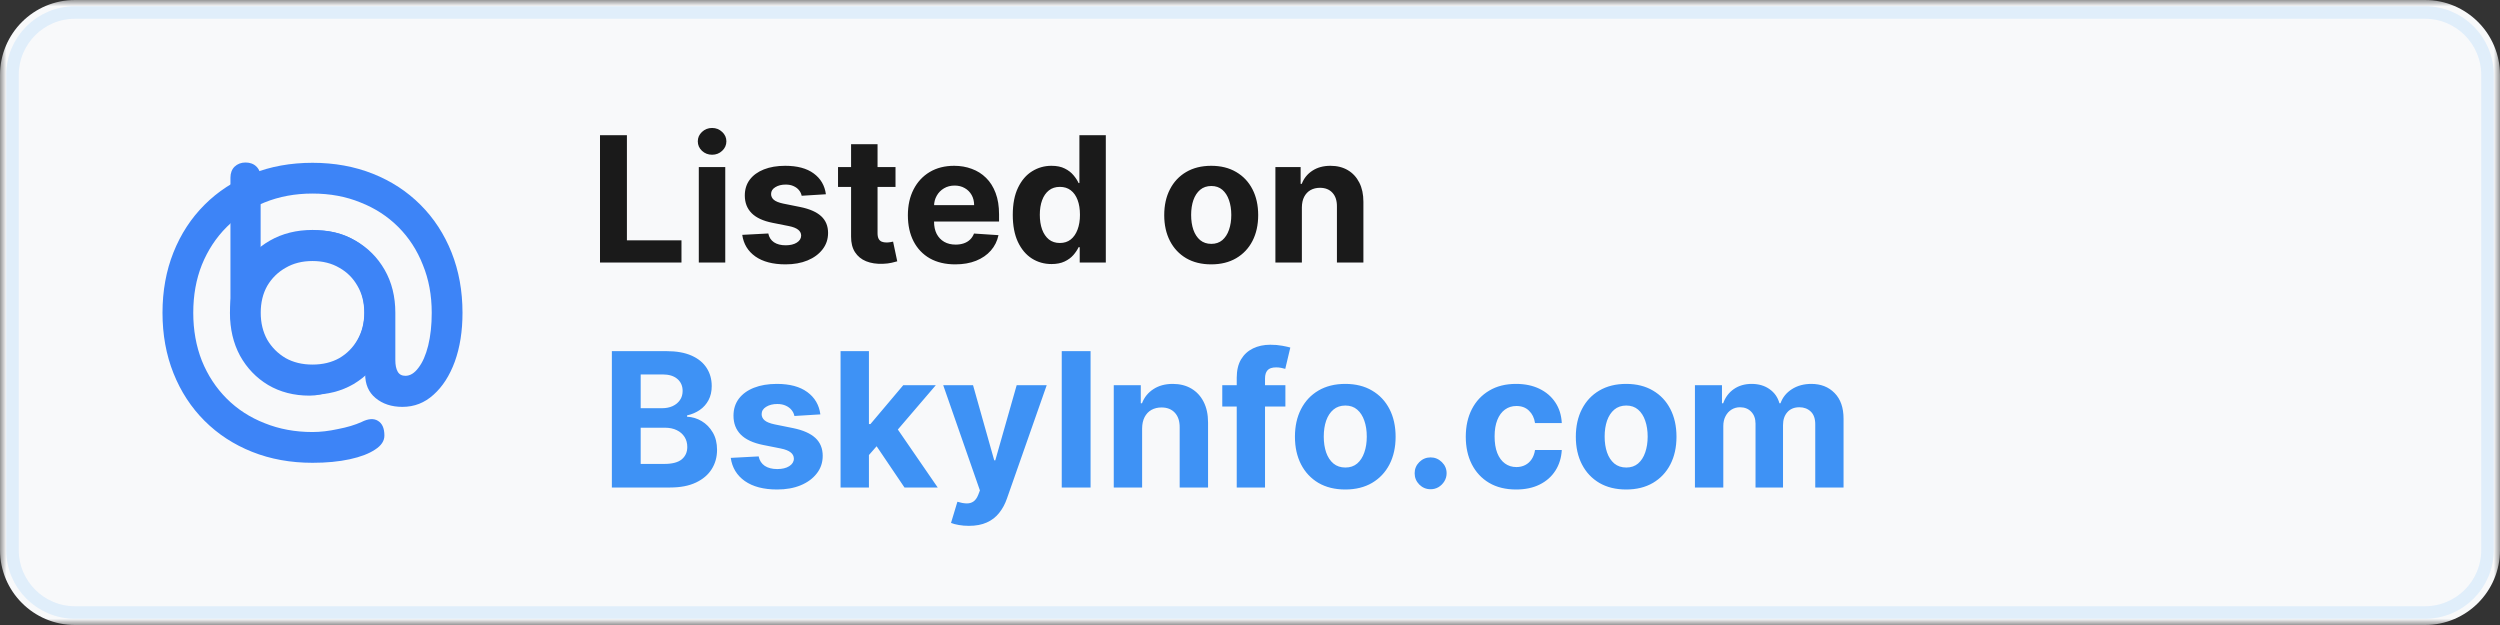
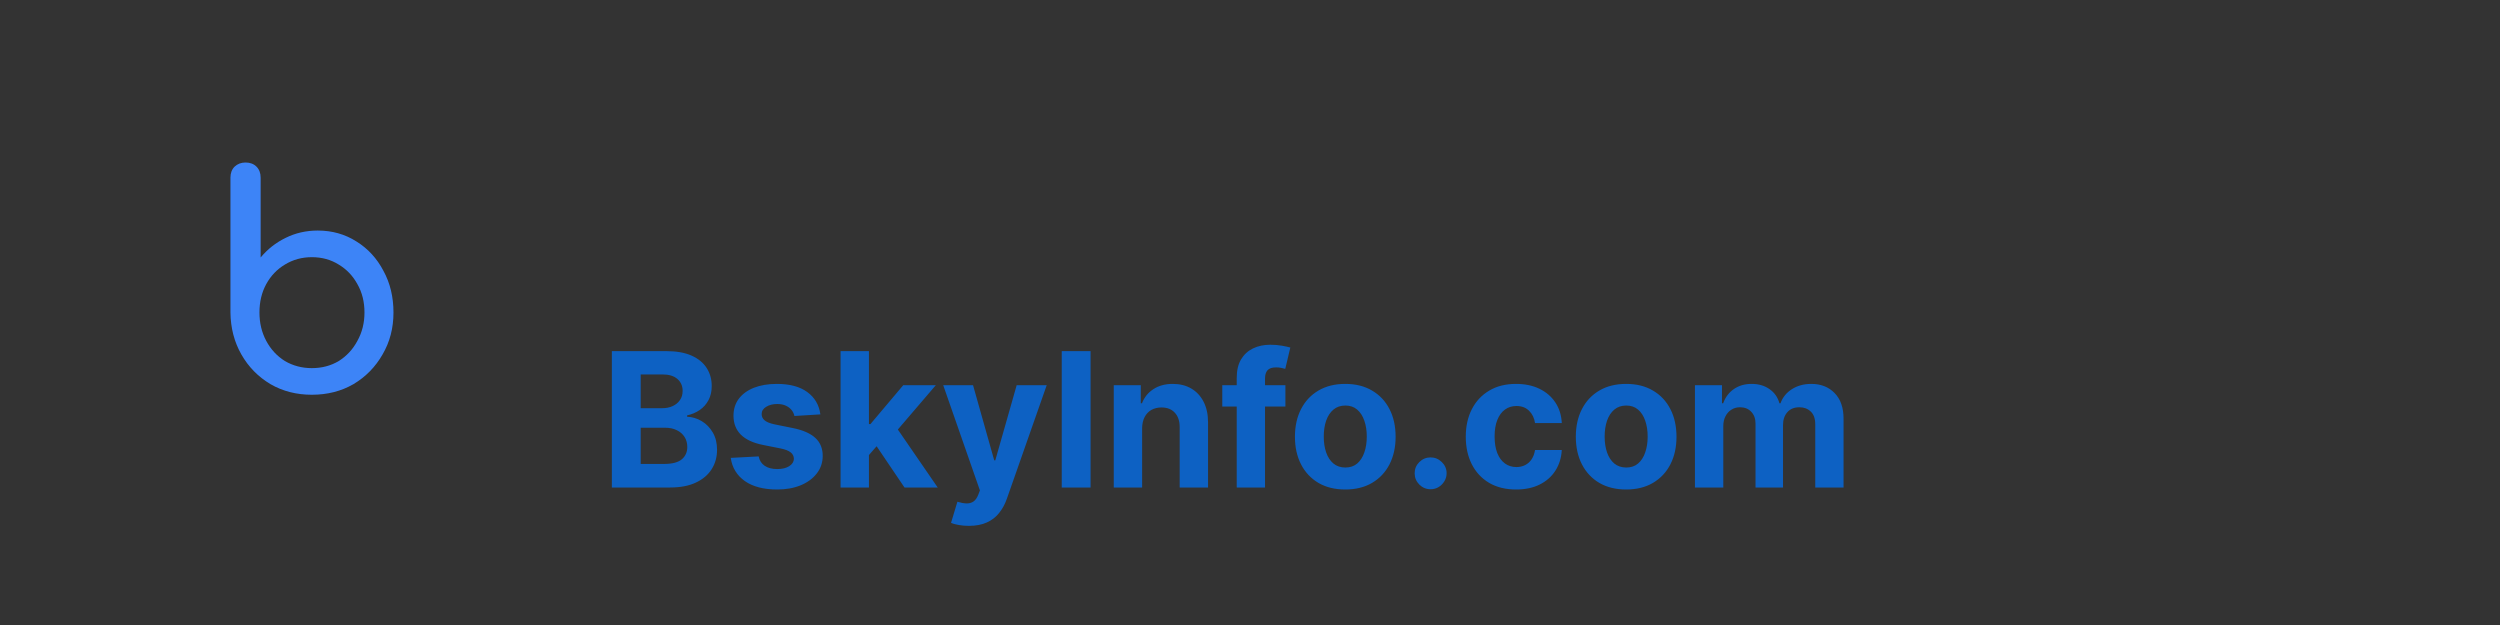
<svg xmlns="http://www.w3.org/2000/svg" width="200" height="50" viewBox="0 0 200 50" fill="none">
  <rect x="0" y="0" width="200" height="50" fill="#333333" stroke="none" />
  <mask id="mask0_169_394" style="mask-type:luminance" maskUnits="userSpaceOnUse" x="0" y="0" width="200" height="50">
    <path d="M200 0H0V50H200V0Z" fill="white" />
  </mask>
  <g mask="url(#mask0_169_394)">
-     <path d="M194 0H6C2.686 0 0 2.686 0 6V44C0 47.314 2.686 50 6 50H194C197.314 50 200 47.314 200 44V6C200 2.686 197.314 0 194 0Z" fill="#F8F9FA" />
-     <path d="M194 1H6C3.239 1 1 3.239 1 6V44C1 46.761 3.239 49 6 49H194C196.761 49 199 46.761 199 44V6C199 3.239 196.761 1 194 1Z" stroke="#0085FF" stroke-opacity="0.1" />
-     <path d="M48 21V10.818H50.153V19.225H54.518V21H48ZM55.904 21V13.364H58.021V21H55.904ZM56.968 12.379C56.653 12.379 56.383 12.275 56.157 12.066C55.935 11.854 55.824 11.601 55.824 11.306C55.824 11.014 55.935 10.764 56.157 10.555C56.383 10.343 56.653 10.237 56.968 10.237C57.282 10.237 57.551 10.343 57.773 10.555C57.998 10.764 58.111 11.014 58.111 11.306C58.111 11.601 57.998 11.854 57.773 12.066C57.551 12.275 57.282 12.379 56.968 12.379ZM66.072 15.541L64.133 15.661C64.1 15.495 64.028 15.346 63.919 15.213C63.81 15.077 63.665 14.97 63.486 14.89C63.311 14.807 63.1 14.766 62.855 14.766C62.527 14.766 62.25 14.835 62.025 14.975C61.799 15.11 61.687 15.293 61.687 15.521C61.687 15.704 61.76 15.858 61.906 15.984C62.051 16.11 62.302 16.211 62.656 16.287L64.038 16.565C64.781 16.718 65.334 16.963 65.699 17.301C66.063 17.639 66.246 18.083 66.246 18.634C66.246 19.134 66.098 19.573 65.803 19.951C65.511 20.329 65.111 20.624 64.6 20.836C64.093 21.045 63.508 21.149 62.845 21.149C61.834 21.149 61.029 20.939 60.429 20.518C59.832 20.094 59.483 19.517 59.38 18.788L61.463 18.678C61.526 18.987 61.678 19.222 61.92 19.384C62.162 19.543 62.472 19.623 62.85 19.623C63.221 19.623 63.52 19.552 63.745 19.409C63.974 19.263 64.09 19.076 64.093 18.847C64.09 18.655 64.008 18.498 63.849 18.375C63.69 18.249 63.445 18.153 63.114 18.087L61.791 17.823C61.045 17.674 60.49 17.416 60.126 17.048C59.764 16.68 59.584 16.211 59.584 15.641C59.584 15.15 59.716 14.728 59.981 14.373C60.25 14.018 60.626 13.745 61.11 13.553C61.597 13.36 62.167 13.264 62.82 13.264C63.785 13.264 64.544 13.468 65.097 13.876C65.654 14.284 65.979 14.839 66.072 15.541ZM71.641 13.364V14.955H67.042V13.364H71.641ZM68.086 11.534H70.204V18.654C70.204 18.849 70.234 19.002 70.294 19.111C70.353 19.217 70.436 19.291 70.542 19.335C70.652 19.378 70.778 19.399 70.92 19.399C71.02 19.399 71.119 19.391 71.219 19.374C71.318 19.355 71.394 19.34 71.447 19.33L71.78 20.906C71.674 20.939 71.525 20.977 71.333 21.02C71.141 21.066 70.907 21.095 70.632 21.105C70.121 21.124 69.674 21.056 69.29 20.901C68.908 20.745 68.612 20.503 68.4 20.175C68.188 19.847 68.083 19.432 68.086 18.932V11.534ZM76.419 21.149C75.633 21.149 74.957 20.99 74.39 20.672C73.827 20.351 73.393 19.896 73.088 19.31C72.783 18.72 72.63 18.022 72.63 17.217C72.63 16.431 72.783 15.742 73.088 15.149C73.393 14.555 73.822 14.093 74.376 13.761C74.932 13.43 75.585 13.264 76.334 13.264C76.838 13.264 77.307 13.345 77.741 13.508C78.179 13.667 78.56 13.907 78.885 14.229C79.213 14.55 79.468 14.955 79.65 15.442C79.833 15.926 79.924 16.492 79.924 17.142V17.724H73.476V16.411H77.93C77.93 16.106 77.864 15.836 77.731 15.601C77.599 15.366 77.415 15.182 77.18 15.049C76.947 14.913 76.677 14.845 76.369 14.845C76.048 14.845 75.763 14.92 75.514 15.069C75.269 15.215 75.076 15.412 74.937 15.661C74.798 15.906 74.727 16.179 74.724 16.481V17.729C74.724 18.107 74.793 18.433 74.932 18.708C75.075 18.983 75.275 19.195 75.534 19.345C75.792 19.494 76.099 19.568 76.454 19.568C76.689 19.568 76.904 19.535 77.1 19.469C77.296 19.403 77.463 19.303 77.602 19.171C77.741 19.038 77.847 18.876 77.92 18.683L79.879 18.813C79.78 19.283 79.576 19.694 79.267 20.046C78.963 20.394 78.568 20.665 78.084 20.861C77.604 21.053 77.049 21.149 76.419 21.149ZM84.12 21.124C83.54 21.124 83.014 20.975 82.544 20.677C82.076 20.375 81.705 19.933 81.43 19.349C81.158 18.763 81.022 18.044 81.022 17.192C81.022 16.317 81.163 15.589 81.445 15.009C81.727 14.426 82.101 13.99 82.569 13.702C83.039 13.41 83.555 13.264 84.115 13.264C84.542 13.264 84.899 13.337 85.184 13.483C85.472 13.626 85.704 13.805 85.88 14.02C86.059 14.232 86.195 14.441 86.287 14.646H86.352V10.818H88.465V21H86.377V19.777H86.287C86.188 19.989 86.047 20.2 85.865 20.409C85.686 20.614 85.452 20.785 85.164 20.921C84.879 21.056 84.531 21.124 84.12 21.124ZM84.791 19.439C85.132 19.439 85.421 19.346 85.656 19.161C85.895 18.972 86.077 18.708 86.203 18.37C86.332 18.032 86.397 17.636 86.397 17.182C86.397 16.728 86.334 16.333 86.208 15.999C86.082 15.664 85.9 15.405 85.661 15.223C85.422 15.041 85.132 14.95 84.791 14.95C84.443 14.95 84.15 15.044 83.911 15.233C83.672 15.422 83.492 15.684 83.369 16.019C83.246 16.353 83.185 16.741 83.185 17.182C83.185 17.626 83.246 18.019 83.369 18.36C83.495 18.698 83.676 18.963 83.911 19.156C84.15 19.345 84.443 19.439 84.791 19.439ZM96.897 21.149C96.124 21.149 95.457 20.985 94.893 20.657C94.333 20.326 93.901 19.865 93.596 19.275C93.291 18.682 93.138 17.994 93.138 17.212C93.138 16.423 93.291 15.733 93.596 15.144C93.901 14.55 94.333 14.09 94.893 13.761C95.457 13.43 96.124 13.264 96.897 13.264C97.669 13.264 98.335 13.43 98.895 13.761C99.459 14.09 99.893 14.55 100.198 15.144C100.503 15.733 100.655 16.423 100.655 17.212C100.655 17.994 100.503 18.682 100.198 19.275C99.893 19.865 99.459 20.326 98.895 20.657C98.335 20.985 97.669 21.149 96.897 21.149ZM96.907 19.509C97.258 19.509 97.551 19.409 97.787 19.21C98.022 19.008 98.199 18.733 98.319 18.385C98.441 18.037 98.503 17.641 98.503 17.197C98.503 16.753 98.441 16.357 98.319 16.009C98.199 15.661 98.022 15.386 97.787 15.183C97.551 14.981 97.258 14.88 96.907 14.88C96.552 14.88 96.254 14.981 96.012 15.183C95.773 15.386 95.593 15.661 95.47 16.009C95.351 16.357 95.291 16.753 95.291 17.197C95.291 17.641 95.351 18.037 95.47 18.385C95.593 18.733 95.773 19.008 96.012 19.21C96.254 19.409 96.552 19.509 96.907 19.509ZM104.15 16.585V21H102.032V13.364H104.051V14.711H104.14C104.309 14.267 104.593 13.916 104.991 13.657C105.388 13.395 105.871 13.264 106.437 13.264C106.968 13.264 107.43 13.38 107.824 13.612C108.219 13.844 108.525 14.176 108.744 14.607C108.963 15.034 109.072 15.545 109.072 16.138V21H106.954V16.516C106.958 16.048 106.838 15.684 106.596 15.422C106.354 15.157 106.021 15.024 105.597 15.024C105.312 15.024 105.06 15.086 104.841 15.208C104.626 15.331 104.457 15.51 104.334 15.745C104.215 15.977 104.154 16.257 104.15 16.585Z" fill="#1A1A1A" />
    <path d="M48.948 39V28.091H53.316C54.119 28.091 54.788 28.21 55.324 28.448C55.86 28.686 56.264 29.016 56.533 29.439C56.803 29.858 56.938 30.341 56.938 30.887C56.938 31.314 56.853 31.688 56.682 32.011C56.512 32.331 56.278 32.594 55.979 32.8C55.685 33.002 55.347 33.146 54.967 33.231V33.338C55.383 33.355 55.772 33.473 56.134 33.689C56.5 33.906 56.796 34.209 57.023 34.6C57.251 34.987 57.364 35.449 57.364 35.985C57.364 36.564 57.221 37.081 56.933 37.535C56.649 37.986 56.228 38.343 55.67 38.606C55.113 38.869 54.426 39 53.609 39H48.948ZM51.255 37.114H53.135C53.778 37.114 54.246 36.992 54.541 36.747C54.836 36.498 54.983 36.168 54.983 35.756C54.983 35.454 54.91 35.188 54.765 34.957C54.619 34.726 54.412 34.545 54.142 34.414C53.875 34.282 53.557 34.217 53.188 34.217H51.255V37.114ZM51.255 32.656H52.965C53.281 32.656 53.561 32.601 53.806 32.491C54.055 32.377 54.25 32.217 54.392 32.011C54.538 31.805 54.61 31.559 54.61 31.271C54.61 30.877 54.47 30.559 54.19 30.317C53.913 30.076 53.519 29.955 53.007 29.955H51.255V32.656ZM65.63 33.151L63.553 33.279C63.517 33.102 63.441 32.942 63.324 32.8C63.206 32.654 63.052 32.539 62.86 32.453C62.672 32.365 62.447 32.32 62.184 32.32C61.832 32.32 61.536 32.395 61.294 32.544C61.053 32.69 60.932 32.885 60.932 33.13C60.932 33.325 61.01 33.49 61.166 33.625C61.322 33.76 61.591 33.869 61.971 33.95L63.451 34.249C64.247 34.412 64.84 34.675 65.231 35.037C65.621 35.399 65.817 35.875 65.817 36.465C65.817 37.001 65.659 37.471 65.342 37.876C65.03 38.281 64.6 38.597 64.053 38.824C63.51 39.048 62.883 39.16 62.173 39.16C61.09 39.16 60.227 38.934 59.584 38.483C58.945 38.029 58.57 37.411 58.46 36.63L60.692 36.512C60.76 36.843 60.923 37.095 61.182 37.269C61.441 37.439 61.773 37.525 62.178 37.525C62.576 37.525 62.896 37.448 63.137 37.295C63.382 37.139 63.507 36.939 63.51 36.694C63.507 36.488 63.419 36.319 63.249 36.188C63.079 36.053 62.816 35.95 62.461 35.879L61.044 35.596C60.245 35.436 59.65 35.159 59.259 34.765C58.872 34.371 58.679 33.869 58.679 33.258C58.679 32.732 58.821 32.279 59.105 31.899C59.392 31.52 59.795 31.227 60.314 31.021C60.836 30.815 61.447 30.712 62.146 30.712C63.18 30.712 63.993 30.93 64.586 31.367C65.183 31.804 65.531 32.398 65.63 33.151ZM69.302 36.646L69.307 33.924H69.637L72.258 30.818H74.863L71.342 34.93H70.804L69.302 36.646ZM67.245 39V28.091H69.515V39H67.245ZM72.359 39L69.951 35.436L71.464 33.833L75.017 39H72.359ZM77.509 42.068C77.221 42.068 76.951 42.045 76.699 41.999C76.45 41.956 76.244 41.901 76.081 41.834L76.592 40.14C76.859 40.222 77.099 40.266 77.311 40.273C77.528 40.28 77.715 40.23 77.871 40.124C78.031 40.017 78.16 39.836 78.26 39.581L78.393 39.234L75.458 30.818H77.844L79.538 36.827H79.623L81.333 30.818H83.736L80.555 39.884C80.403 40.325 80.195 40.708 79.932 41.035C79.673 41.365 79.344 41.619 78.947 41.797C78.549 41.978 78.07 42.068 77.509 42.068ZM87.246 28.091V39H84.939V28.091H87.246ZM91.37 34.27V39H89.101V30.818H91.263V32.262H91.359C91.54 31.786 91.844 31.409 92.27 31.133C92.696 30.852 93.213 30.712 93.82 30.712C94.388 30.712 94.884 30.836 95.306 31.084C95.729 31.333 96.058 31.688 96.292 32.15C96.526 32.608 96.644 33.155 96.644 33.791V39H94.374V34.195C94.378 33.695 94.25 33.304 93.991 33.023C93.731 32.739 93.375 32.597 92.92 32.597C92.615 32.597 92.345 32.663 92.11 32.794C91.88 32.926 91.698 33.117 91.567 33.37C91.439 33.618 91.374 33.918 91.37 34.27ZM102.832 30.818V32.523H97.782V30.818H102.832ZM98.938 39V30.227C98.938 29.634 99.053 29.142 99.284 28.751C99.519 28.361 99.838 28.068 100.243 27.872C100.648 27.677 101.108 27.579 101.623 27.579C101.971 27.579 102.288 27.606 102.576 27.659C102.867 27.713 103.084 27.761 103.226 27.803L102.821 29.508C102.732 29.479 102.622 29.453 102.491 29.428C102.363 29.403 102.232 29.391 102.097 29.391C101.763 29.391 101.53 29.469 101.399 29.625C101.267 29.778 101.202 29.992 101.202 30.27V39H98.938ZM107.622 39.16C106.794 39.16 106.079 38.984 105.475 38.633C104.875 38.277 104.412 37.784 104.085 37.152C103.758 36.516 103.595 35.779 103.595 34.941C103.595 34.096 103.758 33.357 104.085 32.725C104.412 32.09 104.875 31.596 105.475 31.244C106.079 30.889 106.794 30.712 107.622 30.712C108.449 30.712 109.163 30.889 109.763 31.244C110.367 31.596 110.832 32.09 111.159 32.725C111.485 33.357 111.649 34.096 111.649 34.941C111.649 35.779 111.485 36.516 111.159 37.152C110.832 37.784 110.367 38.277 109.763 38.633C109.163 38.984 108.449 39.16 107.622 39.16ZM107.632 37.402C108.009 37.402 108.323 37.295 108.575 37.082C108.827 36.866 109.017 36.571 109.145 36.198C109.277 35.825 109.342 35.401 109.342 34.925C109.342 34.449 109.277 34.025 109.145 33.652C109.017 33.279 108.827 32.984 108.575 32.768C108.323 32.551 108.009 32.443 107.632 32.443C107.252 32.443 106.933 32.551 106.674 32.768C106.418 32.984 106.224 33.279 106.093 33.652C105.965 34.025 105.901 34.449 105.901 34.925C105.901 35.401 105.965 35.825 106.093 36.198C106.224 36.571 106.418 36.866 106.674 37.082C106.933 37.295 107.252 37.402 107.632 37.402ZM114.451 39.139C114.099 39.139 113.797 39.014 113.545 38.766C113.297 38.514 113.172 38.212 113.172 37.86C113.172 37.512 113.297 37.214 113.545 36.965C113.797 36.717 114.099 36.592 114.451 36.592C114.792 36.592 115.09 36.717 115.346 36.965C115.601 37.214 115.729 37.512 115.729 37.86C115.729 38.094 115.669 38.309 115.548 38.505C115.431 38.696 115.276 38.851 115.085 38.968C114.893 39.082 114.681 39.139 114.451 39.139ZM121.289 39.16C120.451 39.16 119.73 38.982 119.126 38.627C118.526 38.269 118.064 37.771 117.741 37.136C117.422 36.5 117.262 35.769 117.262 34.941C117.262 34.103 117.423 33.368 117.747 32.736C118.073 32.1 118.537 31.605 119.137 31.25C119.737 30.891 120.451 30.712 121.278 30.712C121.992 30.712 122.617 30.841 123.153 31.101C123.689 31.36 124.114 31.724 124.426 32.193C124.739 32.661 124.911 33.212 124.943 33.844H122.802C122.741 33.435 122.581 33.107 122.322 32.858C122.066 32.606 121.731 32.48 121.315 32.48C120.964 32.48 120.657 32.576 120.394 32.768C120.135 32.956 119.932 33.231 119.787 33.593C119.641 33.956 119.568 34.394 119.568 34.909C119.568 35.431 119.639 35.875 119.781 36.241C119.927 36.606 120.131 36.885 120.394 37.077C120.657 37.269 120.964 37.365 121.315 37.365C121.575 37.365 121.807 37.311 122.013 37.205C122.223 37.098 122.395 36.944 122.53 36.742C122.668 36.535 122.759 36.289 122.802 36.001H124.943C124.907 36.626 124.737 37.176 124.432 37.652C124.13 38.125 123.712 38.494 123.18 38.76C122.647 39.027 122.017 39.16 121.289 39.16ZM130.093 39.16C129.265 39.16 128.55 38.984 127.946 38.633C127.346 38.277 126.882 37.784 126.556 37.152C126.229 36.516 126.066 35.779 126.066 34.941C126.066 34.096 126.229 33.357 126.556 32.725C126.882 32.09 127.346 31.596 127.946 31.244C128.55 30.889 129.265 30.712 130.093 30.712C130.92 30.712 131.634 30.889 132.234 31.244C132.838 31.596 133.303 32.09 133.629 32.725C133.956 33.357 134.119 34.096 134.119 34.941C134.119 35.779 133.956 36.516 133.629 37.152C133.303 37.784 132.838 38.277 132.234 38.633C131.634 38.984 130.92 39.16 130.093 39.16ZM130.103 37.402C130.48 37.402 130.794 37.295 131.046 37.082C131.298 36.866 131.488 36.571 131.616 36.198C131.747 35.825 131.813 35.401 131.813 34.925C131.813 34.449 131.747 34.025 131.616 33.652C131.488 33.279 131.298 32.984 131.046 32.768C130.794 32.551 130.48 32.443 130.103 32.443C129.723 32.443 129.404 32.551 129.144 32.768C128.889 32.984 128.695 33.279 128.564 33.652C128.436 34.025 128.372 34.449 128.372 34.925C128.372 35.401 128.436 35.825 128.564 36.198C128.695 36.571 128.889 36.866 129.144 37.082C129.404 37.295 129.723 37.402 130.103 37.402ZM135.595 39V30.818H137.758V32.262H137.854C138.024 31.782 138.308 31.404 138.706 31.127C139.104 30.85 139.579 30.712 140.133 30.712C140.694 30.712 141.172 30.852 141.566 31.133C141.96 31.409 142.223 31.786 142.355 32.262H142.44C142.607 31.793 142.909 31.418 143.345 31.138C143.786 30.854 144.306 30.712 144.906 30.712C145.67 30.712 146.289 30.955 146.765 31.441C147.244 31.924 147.484 32.61 147.484 33.498V39H145.22V33.945C145.22 33.49 145.1 33.15 144.858 32.922C144.617 32.695 144.315 32.581 143.953 32.581C143.541 32.581 143.219 32.713 142.988 32.975C142.758 33.235 142.642 33.577 142.642 34.004V39H140.442V33.897C140.442 33.496 140.327 33.176 140.096 32.938C139.869 32.7 139.569 32.581 139.196 32.581C138.944 32.581 138.716 32.645 138.514 32.773C138.315 32.897 138.157 33.073 138.04 33.3C137.923 33.524 137.864 33.787 137.864 34.089V39H135.595Z" fill="#0070F3" fill-opacity="0.75" />
  </g>
-   <path d="M25 37.024C23.248 37.024 21.639 36.732 20.172 36.148C18.704 35.564 17.434 34.736 16.361 33.663C15.288 32.59 14.46 31.32 13.876 29.852C13.292 28.385 13 26.775 13 25.024C13 23.272 13.292 21.663 13.876 20.195C14.46 18.728 15.288 17.458 16.361 16.385C17.434 15.312 18.704 14.483 20.172 13.899C21.639 13.316 23.248 13.024 25 13.024C26.752 13.024 28.361 13.316 29.828 13.899C31.296 14.483 32.566 15.312 33.639 16.385C34.712 17.458 35.54 18.728 36.124 20.195C36.708 21.663 37 23.272 37 25.024C37 26.491 36.795 27.793 36.385 28.929C35.974 30.049 35.406 30.933 34.681 31.58C33.97 32.227 33.142 32.55 32.195 32.55C31.327 32.55 30.61 32.314 30.041 31.84C29.489 31.383 29.213 30.744 29.213 29.923V28.858C28.913 29.395 28.519 29.876 28.03 30.302C27.556 30.728 27.035 31.059 26.468 31.296C25.899 31.533 25.331 31.651 24.763 31.651C23.517 31.651 22.412 31.367 21.45 30.799C20.503 30.231 19.753 29.45 19.201 28.456C18.665 27.462 18.396 26.318 18.396 25.024C18.396 23.73 18.68 22.586 19.248 21.592C19.817 20.598 20.598 19.817 21.592 19.248C22.586 18.68 23.722 18.396 25 18.396C26.294 18.396 27.438 18.68 28.432 19.248C29.426 19.817 30.207 20.598 30.775 21.592C31.343 22.586 31.627 23.73 31.627 25.024V28.811C31.627 29.205 31.69 29.513 31.817 29.734C31.943 29.955 32.148 30.065 32.432 30.065C32.811 30.065 33.158 29.852 33.473 29.426C33.805 29 34.065 28.408 34.254 27.651C34.444 26.878 34.538 26.002 34.538 25.024C34.538 23.619 34.302 22.341 33.828 21.189C33.371 20.022 32.716 19.012 31.864 18.16C31.012 17.308 30.002 16.653 28.834 16.195C27.682 15.722 26.404 15.485 25 15.485C23.611 15.485 22.333 15.722 21.166 16.195C19.998 16.653 18.988 17.308 18.136 18.16C17.284 19.012 16.621 20.022 16.148 21.189C15.69 22.341 15.461 23.619 15.461 25.024C15.461 26.412 15.69 27.69 16.148 28.858C16.621 30.026 17.284 31.035 18.136 31.888C18.988 32.74 19.998 33.395 21.166 33.852C22.333 34.325 23.611 34.562 25 34.562C25.631 34.562 26.31 34.483 27.035 34.325C27.777 34.183 28.408 33.994 28.929 33.757C29.465 33.489 29.899 33.458 30.231 33.663C30.578 33.868 30.752 34.262 30.752 34.846C30.752 35.272 30.507 35.643 30.018 35.959C29.529 36.29 28.85 36.55 27.982 36.74C27.114 36.929 26.12 37.024 25 37.024ZM25 29.166C25.82 29.166 26.538 28.992 27.154 28.645C27.769 28.282 28.25 27.793 28.598 27.177C28.961 26.546 29.142 25.828 29.142 25.024C29.142 24.203 28.961 23.485 28.598 22.87C28.25 22.255 27.769 21.773 27.154 21.426C26.538 21.063 25.82 20.882 25 20.882C24.18 20.882 23.462 21.063 22.846 21.426C22.231 21.773 21.742 22.255 21.379 22.87C21.032 23.485 20.858 24.203 20.858 25.024C20.858 25.828 21.032 26.546 21.379 27.177C21.742 27.793 22.231 28.282 22.846 28.645C23.462 28.992 24.18 29.166 25 29.166Z" fill="#3D84F7" />
  <path d="M24.945 31.58C23.715 31.58 22.61 31.296 21.632 30.728C20.653 30.144 19.88 29.355 19.312 28.361C18.744 27.367 18.452 26.247 18.436 25V14.207C18.436 13.844 18.547 13.552 18.768 13.331C19.004 13.111 19.296 13 19.643 13C20.006 13 20.298 13.111 20.519 13.331C20.74 13.552 20.851 13.844 20.851 14.207V20.598C21.403 19.935 22.066 19.414 22.839 19.035C23.628 18.641 24.488 18.444 25.419 18.444C26.57 18.444 27.604 18.736 28.519 19.32C29.434 19.888 30.152 20.669 30.673 21.663C31.21 22.641 31.478 23.753 31.478 25C31.478 26.247 31.186 27.367 30.602 28.361C30.034 29.355 29.261 30.144 28.283 30.728C27.304 31.296 26.192 31.58 24.945 31.58ZM24.945 29.45C25.75 29.45 26.468 29.26 27.099 28.882C27.73 28.487 28.227 27.951 28.59 27.272C28.969 26.594 29.158 25.836 29.158 25C29.158 24.148 28.969 23.39 28.59 22.728C28.227 22.065 27.73 21.544 27.099 21.166C26.468 20.771 25.75 20.574 24.945 20.574C24.156 20.574 23.438 20.771 22.791 21.166C22.16 21.544 21.663 22.065 21.3 22.728C20.937 23.39 20.756 24.148 20.756 25C20.756 25.836 20.937 26.594 21.3 27.272C21.663 27.951 22.16 28.487 22.791 28.882C23.438 29.26 24.156 29.45 24.945 29.45Z" fill="#3D84F7" />
</svg>